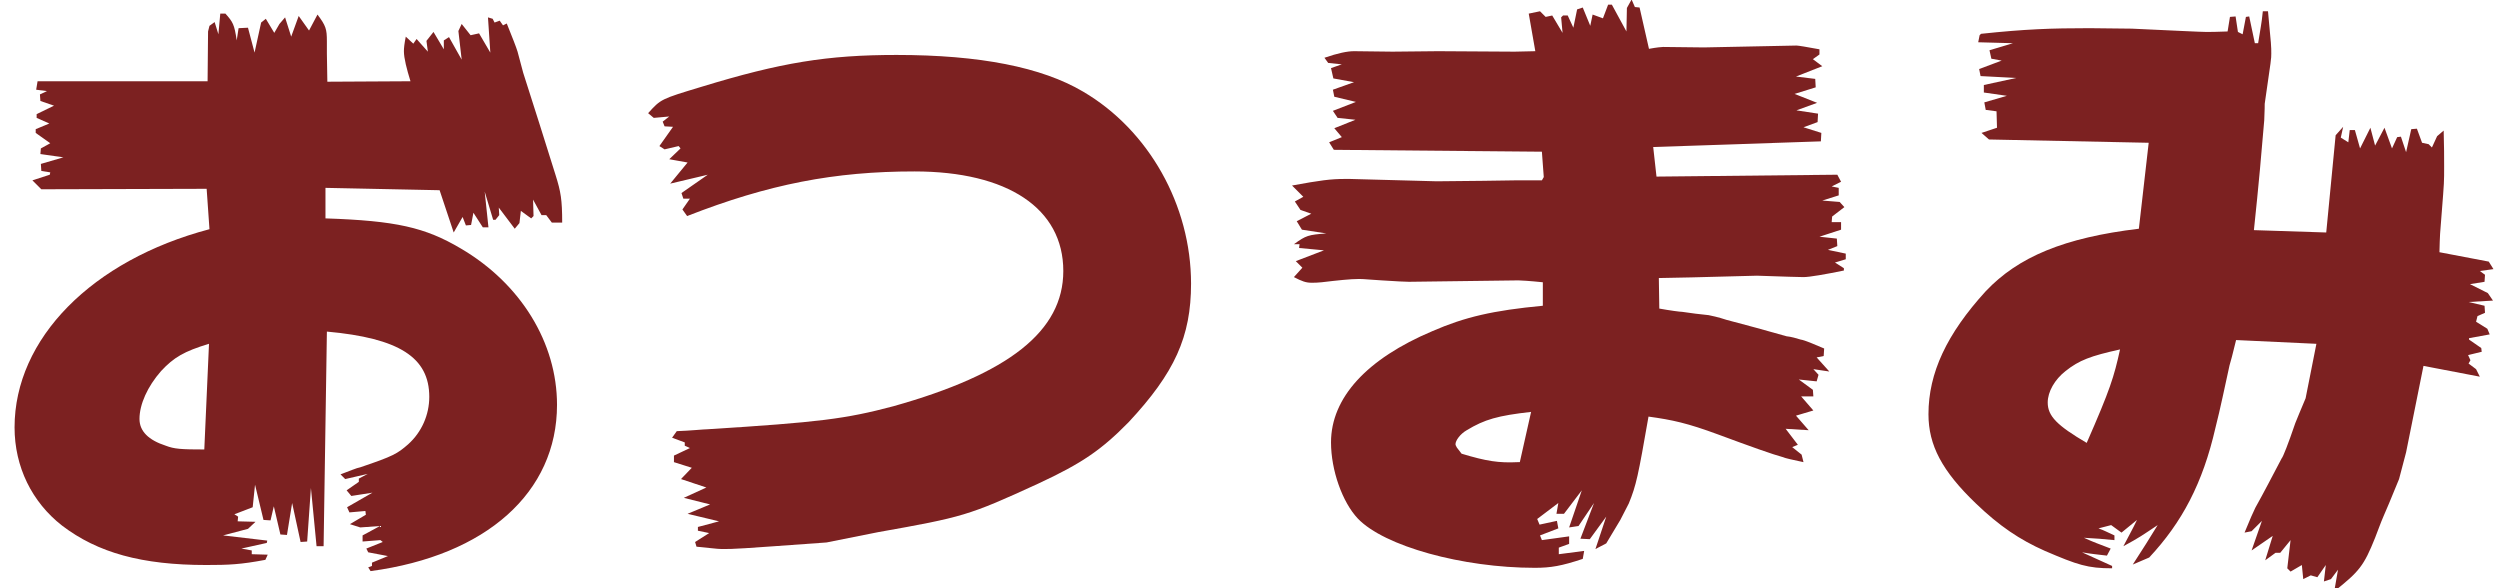
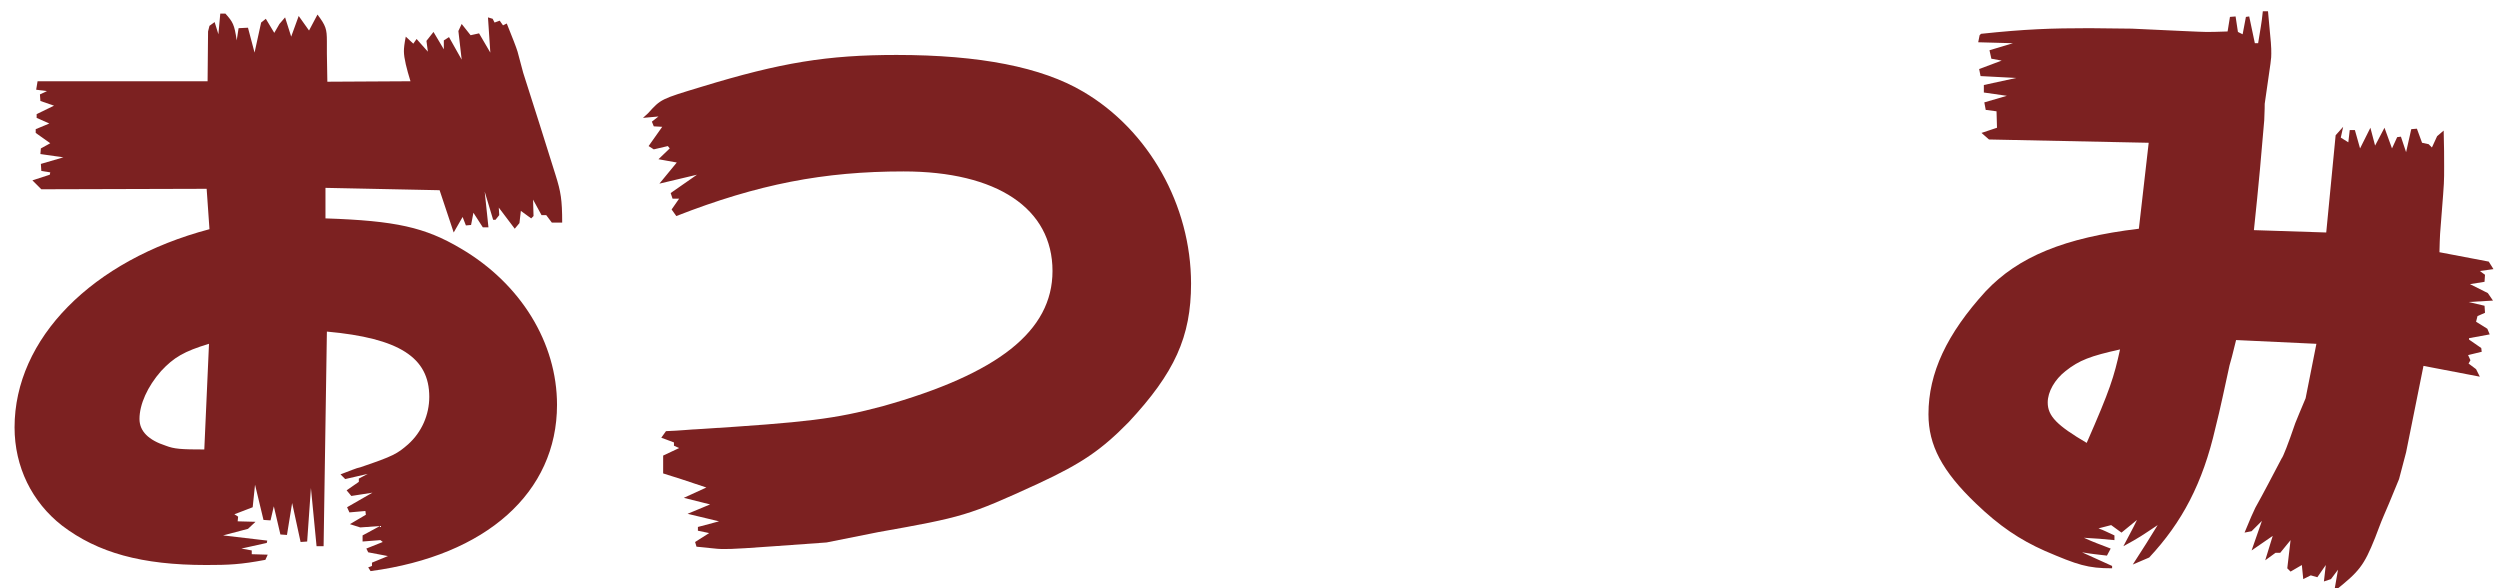
<svg xmlns="http://www.w3.org/2000/svg" version="1.1" id="レイヤー_1" x="0px" y="0px" viewBox="0 0 532.3 125.3" style="enable-background:new 0 0 532.3 125.3;" xml:space="preserve">
  <style type="text/css">
	.st0{fill:#7C2121;}
</style>
  <g>
    <path class="st0" d="M44,40.2L8.8,40.3l-1.9-1.9l3.7-1.2l0.1-0.5l-1.9-0.3l-0.1-1.5l4.8-1.4l-4.9-0.7l0.1-1.2l2-1.1l-3.1-2.2v-0.8   l2.9-1.2l-2.7-1.2v-0.8l3.7-1.8l-2.9-1l-0.1-1.4l1.5-0.7l-2.3-0.3L8,17.3h36.2l0.1-10.6l0.3-1.2l1.1-0.8l0.8,2.6l0.4-4.4H48   c1.6,1.8,1.9,2.3,2.4,5.7L50.8,6l2-0.1l1.4,5.3l1.4-6.4l1-0.8l1.8,3l1.1-1.9l1.2-1.4L62,7.8l1.6-4.4l2.2,3.1l1.8-3.4   c1.8,2.4,2,3.1,2,5.7v2.6l0.1,6l17.7-0.1c-0.8-2.6-1.4-4.9-1.4-6.4c0-0.7,0.1-1.6,0.4-3.1L88,9.3l0.7-1l2.4,2.7l-0.3-2.3l1.5-1.9   l2.2,3.7V8.6l1.1-0.7l2.7,4.8l-0.7-6.1l0.7-1.5l1.9,2.4l1.8-0.4l2.4,4.1l-0.5-7.5l1,0.3l0.4,0.8l1.1-0.4l0.7,1l0.8-0.4   c1.2,3,2,5,2.3,6l1.2,4.5c2.3,7.2,4.6,14.4,6.9,21.8c1.1,3.5,1.4,5.2,1.4,10.1h-2.2l-1.2-1.6h-1l-1.8-3.3l0.1,3.5l-0.5,0.5   l-2.2-1.6l-0.3,2.6l-1,1.2l-3.4-4.5l0.1,1.6l-0.8,1H105l-1.8-6l0.8,7.6h-1.2l-2-3.1l-0.5,2.6l-1.1,0.1l-0.7-1.8l-1.9,3.3l-3-9   L69.3,40v6.5c15,0.5,21.2,1.9,28.8,6.4c12.8,7.5,20.5,20.1,20.5,33.3c0,18.6-15,32.1-39.7,35.4l-0.5-0.8l0.8-0.3v-0.7l3.4-1.4   l-4.2-0.8l-0.4-0.8l3.5-1.4L81,115l-3.8,0.3V114l3.7-2l-4.2,0.3l-2.2-0.7l3.4-2l-0.1-0.8l-3.4,0.3l-0.5-1.1l5.4-3.1l-4.5,0.7   l-1-1.2l2.6-1.8v-0.7l1.9-1l-4.8,1.1l-1-1c1.9-0.7,3.5-1.4,4.2-1.5c7.1-2.4,7.9-2.9,10.2-4.9c2.9-2.6,4.5-6.3,4.5-10.1   c0-8.4-6.4-12.5-21.8-13.9l-0.7,45.7h-1.5l-1.2-12.4l-0.8,11.4l-1.4,0.1l-1.8-8.3l-1.1,6.8l-1.4-0.1l-1.4-6l-0.7,3l-1.5-0.1   l-1.8-7.5l-0.5,4.8l-3.9,1.5l0.8,0.5l-0.1,1l3.8,0.1l-1.6,1.5l-5.3,1.4l9.4,1.1l-0.1,0.5l-5.4,1.2l2.2,0.4v0.8l3.4,0.1l-0.5,1.1   c-5.3,1-7.8,1.1-12.6,1.1c-13.7,0-23.1-2.6-30.7-8.4C6.8,106.9,3.1,99.4,3.1,91c0-18.9,16.5-35.6,41.5-42.2L44,40.2z M44.5,73.2   c-5.3,1.6-7.5,2.9-10.2,5.8c-2.9,3.3-4.6,7.1-4.6,10.2c0,2.6,1.9,4.5,5.6,5.7c1.8,0.7,3.3,0.8,8.2,0.8L44.5,73.2z" />
-     <path class="st0" d="M138,24.1c2.7-3,2.7-3,11.3-5.6c17-5.2,26.9-6.8,41.6-6.8c17.7,0,30.9,2.6,39.7,7.8c14,8.2,23,24.2,23,40.9   c0,11.3-3.5,19-13.3,29.5c-5.7,5.8-9.8,8.7-19.3,13.1c-14.8,6.8-16,7.1-34,10.3l-11,2.2c-19.4,1.4-19.4,1.4-22.3,1.4   c-1,0-3.1-0.3-5.4-0.5l-0.3-1l3-1.9l-2.4-0.5v-0.8l4.5-1.2l-6.7-1.6l4.8-2l-5.6-1.4l4.8-2.2l-5.4-1.8l2.3-2.4l-3.8-1.2V97l3.4-1.6   l-1.1-0.5v-0.7l-2.7-1l1-1.4c2.9-0.1,5.8-0.4,6.5-0.4c23.9-1.5,29.4-2.2,39.6-4.9c24.6-6.9,36.2-16,36.2-28.8   c0-13.3-11.8-21.2-31.7-21.2c-17,0-31,2.7-48.4,9.5l-1-1.4l1.6-2.3h-1.4l-0.4-1.2l5.6-3.9l-8,1.9l3.7-4.5l-3.9-0.7l2.4-2.3   l-0.4-0.5l-3,0.7l-1.1-0.7l2.9-4.1l-1.8-0.1l-0.4-1l1.4-1.1l-3.3,0.3L138,24.1z" />
-     <path class="st0" d="M277.3,57l-1.4-1.4l6-2.3l-5.3-0.5l0.1-0.8h-1.2c2.6-1.9,3.1-2,6.9-2.3l-5.2-0.8l-1.1-1.8l3.1-1.6l-2.3-0.8   l-1.2-1.8l1.8-1l-2.4-2.4c6-1.1,8.2-1.4,11.3-1.4h1l18.5,0.5l9.9-0.1l6.7-0.1h5.8l0.4-0.7l-0.4-5.4L284,31.9l-1-1.6l2.7-1.1   l-1.6-1.9l4.5-1.8l-3.8-0.4l-1-1.5l4.9-1.9l-4.6-1.1l-0.3-1.5l4.5-1.6l-4.4-0.8l-0.5-2.2l2.3-0.8l-2.9-0.3l-0.8-1.1   c2.9-1,4.9-1.4,6.3-1.4l8.2,0.1l9.7-0.1l16.3,0.1l4.4-0.1l-1.4-8l2.4-0.5l1.2,1.2l1.4-0.3l2.2,3.7l-0.3-3.3l0.4-0.4h1l1.2,2.6   l0.8-3.9l1.2-0.4l1.6,3.9l0.5-2.4l2.2,0.8l1.1-2.9h0.8l3.1,5.7l0.1-5l1-1.8l0.7,1.6l1,0.1l2,8.8c1.6-0.3,2.7-0.4,3-0.4l8.7,0.1   l19.7-0.4c0.4,0,2.2,0.3,4.9,0.8v1.1l-1.4,1l2,1.5l-5.6,2.2l4.1,0.5l0.1,1.8l-4.5,1.4l4.8,1.9l-4.4,1.6l4.6,0.7l-0.1,1.8l-3,1.1   l3.8,1.2l-0.1,1.8L352,31.3l0.7,6.3l38.5-0.4l0.8,1.5l-2,1l1.5,0.3v1.6l-3.5,1.1l3.7,0.3l1,1.1l-2.6,2l-0.1,1.2h2v1.6l-4.6,1.5   l3.7,0.4l0.1,1.6l-2,0.8L393,54v1.2l-2.3,0.7l1.9,1.2v0.5c-3.9,0.8-7.3,1.4-8.6,1.4c-0.4,0-4.4-0.1-9.9-0.3   c-14.8,0.4-15.4,0.4-20.9,0.5l0.1,6.5c2.2,0.4,4.4,0.7,4.9,0.7c1.9,0.3,3.7,0.5,5.6,0.7c0.5,0.1,2,0.4,3.8,1   c4.2,1.1,8.6,2.3,12.8,3.5c1,0.1,2,0.4,3,0.7c0.8,0.1,2.9,1,5,1.9l-0.1,1.6l-1.5,0.3l2.7,3l-3.4-0.5l1.1,1.2l-0.4,1.4l-3.8-0.4   l3,2.2l0.1,1.4h-2.6l2.6,3l-3.7,1.1l2.7,3.1l-4.9-0.3l2.6,3.4l-1.2,0.5l2,1.6l0.4,1.6c-2.3-0.5-3.8-0.8-4.5-1.1   c-1.9-0.5-6.7-2.2-13.7-4.8c-6.5-2.4-9.7-3.1-14.8-3.8c-2.2,12.6-2.6,14.6-4.2,18.5l-1.8,3.5l-3,5l-2.3,1.2l2.3-6.9l-3.5,4.8   l-2-0.1l2.9-7.6l-3.3,4.9l-2,0.3l2.7-7.9l-3.8,5h-1.6l0.4-2.3l-4.5,3.4l0.5,1.2l3.7-0.8l0.3,1.6l-3.9,1.5l0.4,1l5.8-0.8v1.6   l-2.2,0.8v1.4l5.4-0.7L337,119c-4.5,1.5-6.8,1.9-10.2,1.9c-15.4,0-32.1-4.6-37.7-10.5c-3.3-3.5-5.7-10.3-5.7-16.2   c0-9.5,7.6-17.8,21.6-23.7c6.9-3,12.9-4.4,23.5-5.4v-5c-2.9-0.3-4.8-0.4-5.2-0.4L300,60c-0.7,0-2.7-0.1-5.8-0.3   c-2-0.1-3.7-0.3-4.8-0.3c-1.9,0-4.6,0.3-8,0.7c-0.8,0.1-1.6,0.1-2.2,0.1c-1.1,0-2-0.3-3.7-1.2L277.3,57z M311.2,96.6   c5.3,1.6,7.9,2,12,1.8h0.4l2.4-10.7c-7.1,0.8-9.9,1.6-13.7,3.9c-1.4,0.8-2.4,2.2-2.4,3c0,0.1,0.1,0.4,0.3,0.7L311.2,96.6z" />
+     <path class="st0" d="M138,24.1c2.7-3,2.7-3,11.3-5.6c17-5.2,26.9-6.8,41.6-6.8c17.7,0,30.9,2.6,39.7,7.8c14,8.2,23,24.2,23,40.9   c0,11.3-3.5,19-13.3,29.5c-5.7,5.8-9.8,8.7-19.3,13.1c-14.8,6.8-16,7.1-34,10.3l-11,2.2c-19.4,1.4-19.4,1.4-22.3,1.4   c-1,0-3.1-0.3-5.4-0.5l-0.3-1l3-1.9l-2.4-0.5v-0.8l4.5-1.2l-6.7-1.6l4.8-2l-5.6-1.4l4.8-2.2l-5.4-1.8l-3.8-1.2V97l3.4-1.6   l-1.1-0.5v-0.7l-2.7-1l1-1.4c2.9-0.1,5.8-0.4,6.5-0.4c23.9-1.5,29.4-2.2,39.6-4.9c24.6-6.9,36.2-16,36.2-28.8   c0-13.3-11.8-21.2-31.7-21.2c-17,0-31,2.7-48.4,9.5l-1-1.4l1.6-2.3h-1.4l-0.4-1.2l5.6-3.9l-8,1.9l3.7-4.5l-3.9-0.7l2.4-2.3   l-0.4-0.5l-3,0.7l-1.1-0.7l2.9-4.1l-1.8-0.1l-0.4-1l1.4-1.1l-3.3,0.3L138,24.1z" />
    <path class="st0" d="M457.5,30.4l-34-0.7l-1.6-1.4l3.3-1.1l-0.1-3.5l-2.3-0.3l-0.3-1.6l4.8-1.4l-4.9-0.7v-1.6l6.9-1.5l-7.6-0.4   l-0.3-1.5l4.8-1.8l-2.2-0.4l-0.4-1.8l5-1.5L421.2,9l0.3-1.5l0.3-0.3c9.4-1,15-1.2,23.1-1.2l9,0.1c8.7,0.4,14.7,0.7,15.8,0.7   c0.8,0,2.3,0,4.6-0.1l0.5-3.1l1.2-0.1l0.5,3.3l1,0.5l0.7-3.7l0.7-0.1l1.2,5.7h0.7c0.5-3.3,0.7-3.8,1-6.8h1.1c0.7,7.3,0.7,7.5,0.7,9   c0,1.1,0,1.1-1.4,10.7c0,0.1,0,1.5-0.1,3.5c-0.5,6.1-1.2,14-2.2,23.4l15.4,0.5l2-20.7l1.6-1.8l-0.5,2.3l1.6,1l0.3-2.6h1.1l1.1,3.9   l2.2-4.4l1,3.8l2-3.8l1.6,4.4l1.1-2.4l0.8-0.1l1.1,3.3l1.1-4.9l1.2-0.1l1.1,3l1.4,0.3l0.7,0.7l1.1-2.4l1.4-1.2   c0.1,3.1,0.1,6,0.1,7.6c0,3.4,0,3.4-0.5,9.7c-0.4,4.8-0.4,4.8-0.5,8.6l10.5,2l1,1.6l-2.9,0.4l1.1,0.8l-0.1,1.5l-3.1,0.5l3.8,1.9   l1.1,1.6l-5.2,0.3l3.4,0.8l0.1,1.5l-1.6,0.7l-0.3,1.2l2.4,1.5l0.5,1.2l-4.4,0.8v0.3l2.6,1.8l0.1,0.8l-2.9,0.7l0.5,1.1l-0.4,0.7   l1.6,1.2l0.8,1.6l-12-2.3l-3.7,18.4l-1.5,5.7c-1.5,3.7-3.1,7.5-3.3,7.9c-0.7,1.6-1.2,3.1-1.8,4.6c-2.4,6-3.4,7.2-8.7,11.4l0.8-4.6   l-1.5,2l-1.5,0.5l0.4-3.5l-1.8,2.6l-1.4-0.4l-1.6,0.8l-0.3-3l-2.4,1.4l-0.7-0.7l0.7-6l-2.2,2.7h-1l-2.2,1.6l1.6-5.2l-4.5,3.1   l2.2-6.3l-2.2,2.2l-1.5,0.3c1.1-2.7,1.9-4.5,2.3-5.3c1.9-3.4,3.7-6.9,5.6-10.5c0.3-0.3,1.4-3.1,2.9-7.5c0.3-0.7,1.2-3,2.2-5.3   l2.3-11.6l-17.1-0.8c-0.7,2.9-1.2,4.8-1.4,5.4c-1,4.5-1.9,9-3,13.3c-2.7,11.8-7.1,20.1-14.1,27.6l-3.5,1.5c2.7-4.2,3.1-4.8,5.3-8.4   c-3.3,2.2-3.8,2.6-7.3,4.5c1.5-2.9,1.8-3.3,2.9-5.6l-3.3,2.7l-2.2-1.6l-2.7,0.7c1.4,0.5,1.6,0.7,3.4,1.5v1   c-2.9-0.3-3.4-0.3-6.5-0.5c2.4,1.1,2.9,1.2,5.7,2.3l-0.8,1.5c-2.4-0.3-2.9-0.3-5.3-0.7l6.4,2.9v0.5c-5.2,0-7.3-0.7-14.3-3.7   c-5.4-2.4-9.7-5.3-14.7-10.1c-7.2-6.9-10.1-12.4-10.1-19c0-8.8,3.9-17.1,12.2-26.2c6.9-7.3,16.7-11.4,32.6-13.3L457.5,30.4z    M451.4,74.4c-6.3,1.4-8.7,2.3-11.6,4.6c-2.3,1.8-3.8,4.4-3.8,6.7c0,2.9,2,4.9,8.3,8.6C449.3,82.9,450.1,80.3,451.4,74.4z" />
  </g>
  <g>
</g>
  <g>
</g>
  <g>
</g>
  <g>
</g>
  <g>
</g>
  <g>
</g>
  <g>
</g>
  <g>
</g>
  <g>
</g>
  <g>
</g>
  <g>
</g>
  <g>
</g>
  <g>
</g>
  <g>
</g>
  <g>
</g>
</svg>